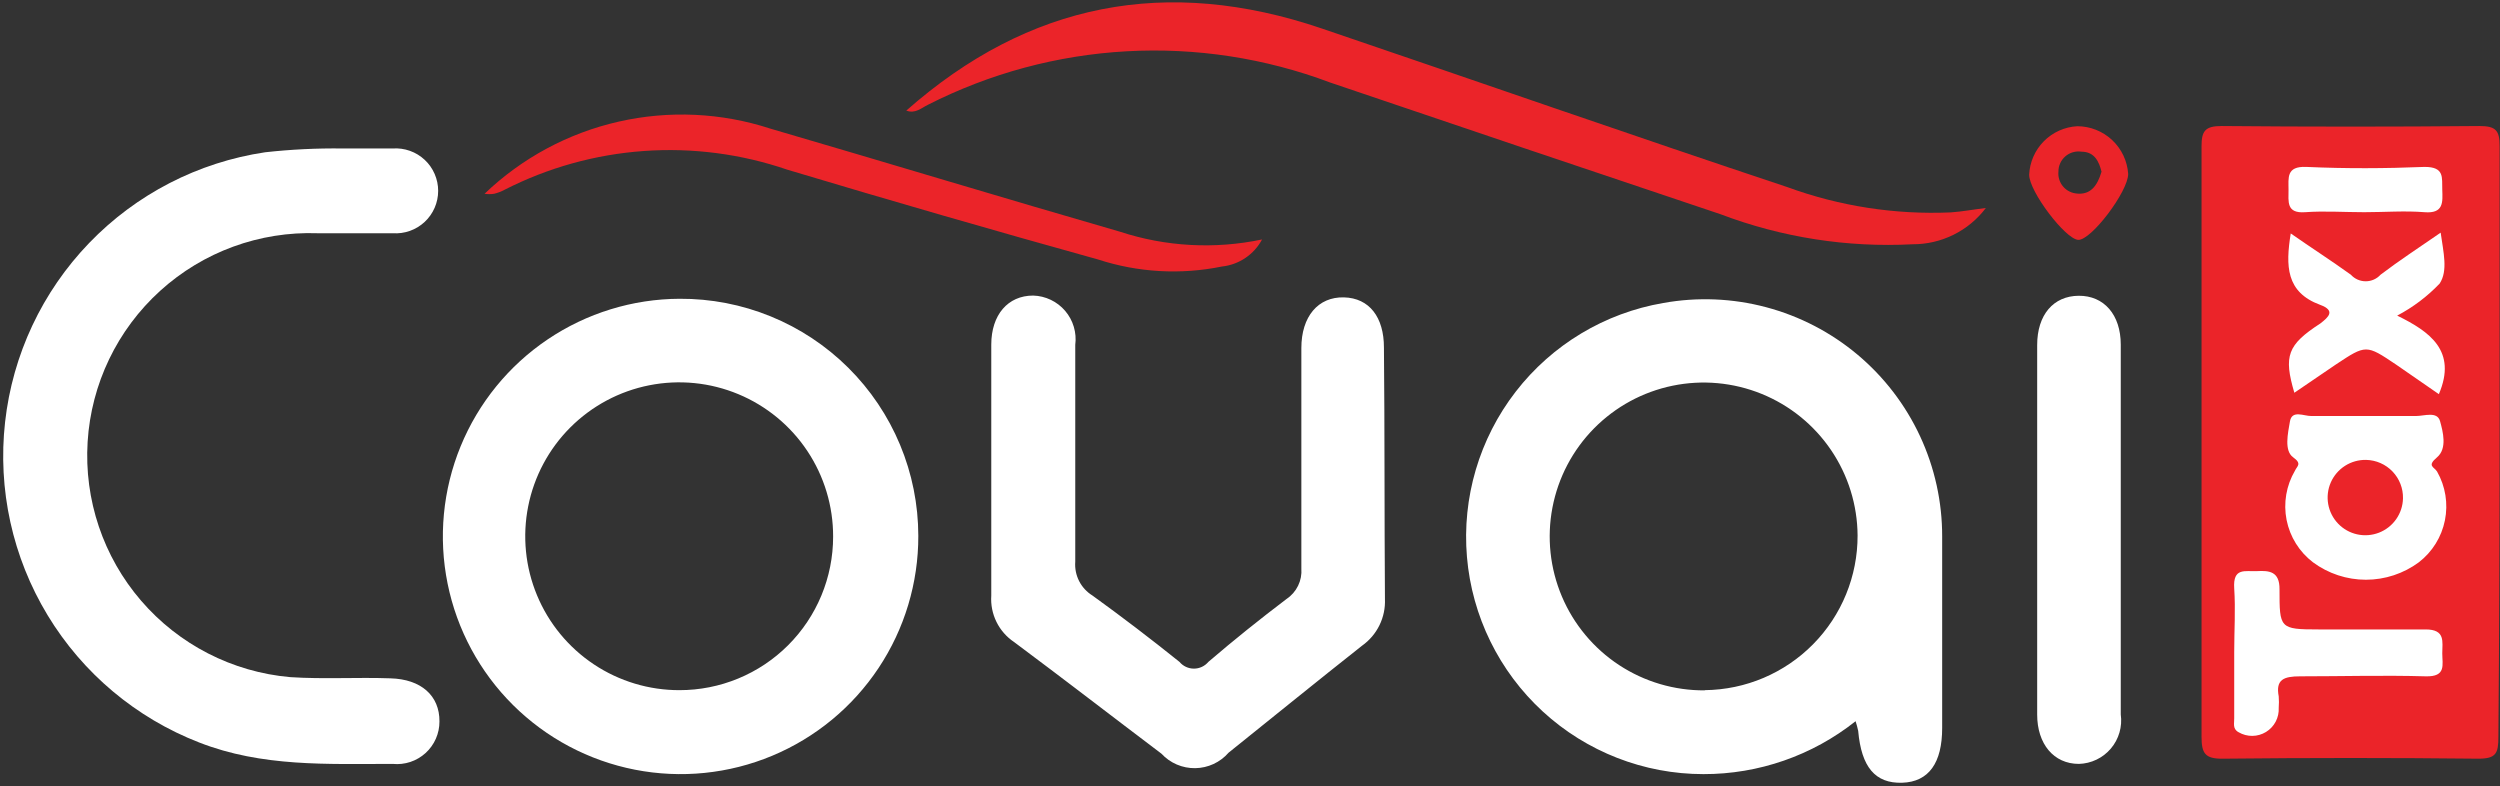
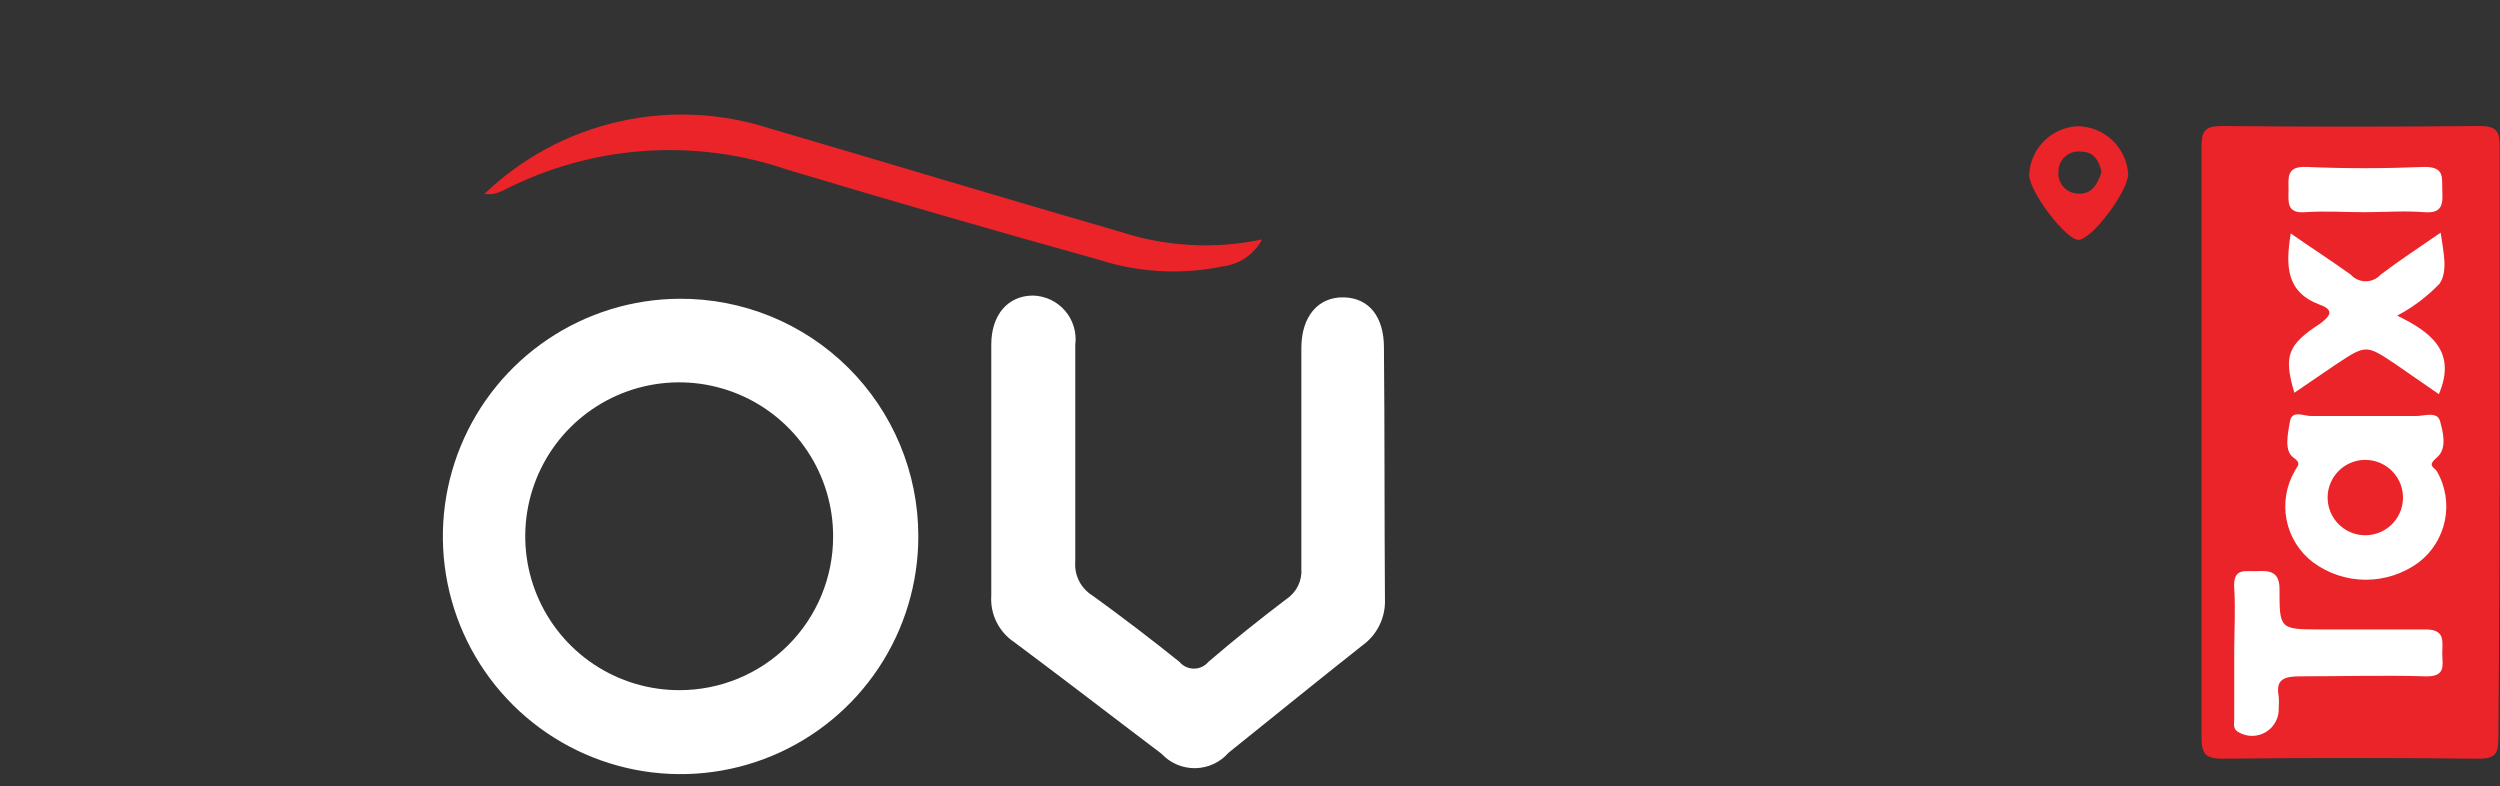
<svg xmlns="http://www.w3.org/2000/svg" width="550" height="173" viewBox="0 0 550 173" fill="none">
  <rect x="0" y="0" width="550" height="173" fill="#333333" stroke="none" />
  <g clip-path="url(#clip0_88_348)">
    <rect x="490.188" y="33.533" width="52.336" height="128.927" fill="white" />
    <path d="M549.912 96.9C549.912 75.297 549.912 53.738 549.912 32.135C549.912 28.784 549.162 27.726 545.502 27.726C526.57 27.902 507.652 27.902 488.749 27.726C485.133 27.726 484.339 28.828 484.339 32.135C484.339 75.429 484.339 118.739 484.339 162.062C484.339 165.722 485.089 166.956 489.013 166.912C507.769 166.706 526.511 166.706 545.237 166.912C549.206 166.912 549.647 165.678 549.647 162.062C549.824 140.371 549.912 118.636 549.912 96.9ZM507.358 36.72C516.177 37.117 524.732 37.073 533.419 36.72C537.829 36.72 537.212 39.057 537.3 41.746C537.388 44.435 537.653 47.037 533.375 46.684C529.098 46.331 524.556 46.684 520.146 46.684C515.736 46.684 511.327 46.375 507.137 46.684C502.948 46.993 503.477 44.347 503.477 41.746C503.477 39.145 502.948 36.544 507.358 36.72ZM510.401 67.053C502.904 64.275 502.816 58.499 503.962 51.357C508.372 54.443 512.782 57.265 517.192 60.439C517.605 60.894 518.109 61.257 518.671 61.506C519.233 61.754 519.84 61.883 520.455 61.883C521.069 61.883 521.677 61.754 522.239 61.506C522.801 61.257 523.305 60.894 523.718 60.439C527.775 57.353 532.096 54.532 536.947 51.181C537.564 55.59 538.579 59.558 536.727 62.379C534.015 65.224 530.857 67.606 527.378 69.433C534.566 72.96 540.607 77.193 536.55 86.716L527.113 80.191C520.543 75.782 520.543 75.782 513.884 80.191L504.756 86.407C502.375 78.295 503.213 75.87 510.489 71.153C512.297 69.742 513.884 68.331 510.401 67.053ZM533.64 148.792C524.468 148.527 515.251 148.792 506.035 148.792C502.419 148.792 500.611 149.497 501.317 153.201C501.383 154.037 501.383 154.877 501.317 155.714C501.374 156.771 501.144 157.825 500.651 158.763C500.157 159.7 499.419 160.486 498.514 161.038C497.61 161.59 496.573 161.886 495.513 161.896C494.454 161.905 493.411 161.628 492.497 161.092C491.086 160.343 491.571 159.064 491.527 158.006C491.527 153.157 491.527 148.307 491.527 143.501C491.527 138.696 491.836 134.111 491.527 129.437C491.218 124.764 493.952 125.778 496.554 125.646C499.156 125.513 501.537 125.646 501.493 129.658C501.493 138.211 501.493 138.475 510.048 138.475C518.603 138.475 525.791 138.475 533.64 138.475C538.05 138.475 537.3 141.209 537.3 143.722C537.3 146.235 538.226 148.924 533.64 148.792ZM532.141 123.706C528.771 126.197 524.69 127.542 520.499 127.542C516.308 127.542 512.227 126.197 508.857 123.706C505.846 121.413 503.78 118.097 503.048 114.385C502.317 110.672 502.972 106.82 504.888 103.558C505.329 102.544 506.52 102.059 504.492 100.604C502.463 99.149 503.345 95.313 503.786 92.712C504.227 90.111 506.873 91.566 508.504 91.522C512.473 91.522 516.486 91.522 520.499 91.522C524.512 91.522 527.863 91.522 531.523 91.522C533.375 91.522 536.197 90.419 536.815 92.668C537.432 94.916 538.446 98.664 536.153 100.604C533.86 102.544 535.492 102.676 536.153 103.734C538.006 106.987 538.621 110.8 537.883 114.47C537.146 118.141 535.106 121.421 532.141 123.706Z" fill="#EB2429" />
-     <path d="M365.938 66.656C353.044 68.865 341.449 75.832 333.448 86.179C325.446 96.526 321.622 109.5 322.73 122.532C323.839 135.564 329.801 147.705 339.436 156.552C349.07 165.399 361.676 170.308 374.757 170.307C386.91 170.328 398.711 166.225 408.227 158.668C408.455 159.363 408.646 160.069 408.8 160.784C409.506 168.764 412.549 172.379 418.458 172.203C424.367 172.027 427.277 167.794 427.277 160.167C427.277 146.147 427.277 132.083 427.277 118.063C427.294 110.429 425.634 102.885 422.413 95.964C419.192 89.043 414.49 82.914 408.638 78.01C402.787 73.106 395.93 69.548 388.551 67.586C381.172 65.624 373.453 65.306 365.938 66.656ZM375.066 151.878C368.366 151.931 361.802 149.995 356.202 146.316C350.603 142.637 346.221 137.38 343.611 131.211C341.001 125.041 340.28 118.237 341.539 111.657C342.798 105.078 345.98 99.02 350.684 94.249C355.387 89.479 361.401 86.211 367.962 84.858C374.524 83.505 381.34 84.129 387.548 86.649C393.755 89.17 399.075 93.476 402.835 99.02C406.594 104.565 408.624 111.1 408.668 117.798C408.692 126.756 405.173 135.361 398.879 141.736C392.585 148.111 384.025 151.741 375.066 151.834V151.878Z" fill="white" />
    <path d="M149.509 65.73C139.169 65.774 129.074 68.881 120.499 74.659C111.925 80.437 105.256 88.626 101.335 98.192C97.415 107.758 96.418 118.271 98.472 128.403C100.525 138.535 105.537 147.831 112.873 155.116C120.209 162.402 129.54 167.349 139.688 169.334C149.836 171.319 160.344 170.252 169.886 166.267C179.427 162.283 187.573 155.561 193.294 146.949C199.015 138.338 202.054 128.224 202.028 117.887C202.023 111.009 200.658 104.201 198.012 97.852C195.366 91.504 191.492 85.741 186.611 80.894C181.731 76.048 175.941 72.213 169.574 69.611C163.206 67.008 156.387 65.69 149.509 65.73ZM149.509 151.834C142.803 151.852 136.243 149.879 130.66 146.165C125.077 142.451 120.723 137.164 118.149 130.973C115.574 124.782 114.896 117.967 116.2 111.391C117.504 104.814 120.731 98.773 125.473 94.032C130.215 89.292 136.257 86.065 142.835 84.762C149.413 83.458 156.229 84.136 162.421 86.71C168.613 89.283 173.902 93.637 177.616 99.218C181.331 104.8 183.304 111.359 183.287 118.063C183.287 122.502 182.412 126.897 180.712 130.997C179.011 135.097 176.519 138.822 173.378 141.959C170.237 145.095 166.508 147.582 162.404 149.276C158.301 150.971 153.904 151.84 149.464 151.834H149.509Z" fill="white" />
-     <path d="M96.68 158.712C96.686 160.021 96.418 161.317 95.891 162.516C95.364 163.715 94.592 164.79 93.623 165.671C92.654 166.552 91.511 167.22 90.268 167.632C89.025 168.043 87.709 168.188 86.405 168.059C72.03 168.059 57.654 168.764 43.807 163.341C29.913 157.941 18.194 148.1 10.473 135.35C2.753 122.6 -0.536 107.656 1.119 92.843C2.774 78.031 9.28 64.181 19.625 53.449C29.969 42.717 43.571 35.704 58.315 33.502C63.981 32.871 69.681 32.591 75.381 32.664C79.041 32.664 82.745 32.664 86.405 32.664C87.684 32.576 88.967 32.752 90.175 33.181C91.383 33.61 92.49 34.282 93.427 35.157C94.364 36.031 95.111 37.089 95.621 38.264C96.132 39.44 96.396 40.707 96.396 41.989C96.396 43.27 96.132 44.538 95.621 45.713C95.111 46.889 94.364 47.946 93.427 48.821C92.49 49.695 91.383 50.368 90.175 50.797C88.967 51.225 87.684 51.401 86.405 51.313C80.893 51.313 75.381 51.313 69.869 51.313C57.118 50.861 44.694 55.404 35.244 63.975C25.794 72.546 20.066 84.467 19.278 97.199C18.49 109.931 22.706 122.468 31.028 132.137C39.349 141.807 51.118 147.847 63.828 148.968C71.192 149.453 78.556 148.968 85.876 149.233C92.667 149.409 96.724 153.069 96.68 158.712Z" fill="white" />
    <path d="M304.687 131.774C304.775 133.77 304.361 135.756 303.482 137.551C302.604 139.345 301.29 140.891 299.66 142.047C289.826 149.806 280.081 157.742 270.291 165.59C269.376 166.641 268.25 167.488 266.986 168.075C265.721 168.662 264.348 168.976 262.954 168.997C261.56 169.018 260.178 168.745 258.896 168.196C257.615 167.647 256.464 166.834 255.518 165.81C244.715 157.654 233.999 149.365 223.107 141.253C221.443 140.141 220.102 138.61 219.22 136.814C218.337 135.018 217.944 133.021 218.08 131.025C218.08 121.854 218.08 112.64 218.08 103.426V75.826C218.08 69.257 221.74 65.025 227.296 65.025C228.64 65.063 229.96 65.382 231.173 65.962C232.385 66.542 233.462 67.37 234.335 68.392C235.208 69.414 235.856 70.608 236.239 71.896C236.621 73.184 236.73 74.538 236.557 75.871C236.557 91.786 236.557 107.658 236.557 123.574C236.443 125.044 236.736 126.518 237.405 127.832C238.074 129.147 239.093 130.251 240.349 131.025C246.816 135.698 253.196 140.562 259.487 145.618C259.876 146.081 260.362 146.454 260.911 146.71C261.459 146.965 262.057 147.098 262.662 147.098C263.267 147.098 263.865 146.965 264.414 146.71C264.962 146.454 265.448 146.081 265.837 145.618C271.437 140.812 277.17 136.227 283.035 131.774C284.126 131.049 285.004 130.045 285.577 128.867C286.151 127.689 286.4 126.379 286.298 125.073C286.298 108.848 286.298 92.624 286.298 76.576C286.298 69.61 290.002 65.289 295.647 65.422C301.291 65.554 304.466 69.831 304.466 76.444C304.643 94.608 304.555 113.169 304.687 131.774Z" fill="white" />
-     <path d="M436.89 45.758C435.01 48.245 432.577 50.261 429.784 51.645C426.99 53.03 423.913 53.747 420.795 53.738C406.392 54.494 391.99 52.242 378.506 47.125C349.842 37.514 321.223 27.859 292.648 18.159C278.366 12.781 263.119 10.438 247.881 11.281C232.642 12.123 217.747 16.133 204.145 23.053C202.69 23.758 201.367 25.081 199.383 24.332C226.37 0.524 256.709 -5.296 290.752 6.255C324.795 17.807 358.927 29.754 393.234 41.173C404.731 45.374 416.945 47.261 429.173 46.728C431.687 46.552 434.289 46.067 436.89 45.758Z" fill="#EB2429" />
-     <path d="M466.568 75.826C466.568 102.955 466.568 130.069 466.568 157.169C466.755 158.502 466.658 159.86 466.284 161.153C465.909 162.447 465.266 163.647 464.396 164.675C463.526 165.703 462.449 166.535 461.235 167.118C460.021 167.701 458.698 168.022 457.352 168.058C451.795 168.058 448.179 163.65 448.179 157.213C448.179 143.678 448.179 130.099 448.179 116.564C448.179 103.029 448.179 89.449 448.179 75.914C448.179 69.257 451.751 65.113 457.308 65.069C462.864 65.025 466.568 69.213 466.568 75.826Z" fill="white" />
    <path d="M277.655 52.68C276.782 54.316 275.522 55.713 273.984 56.75C272.447 57.788 270.68 58.434 268.836 58.632C259.771 60.486 250.381 59.955 241.584 57.089C218.741 50.74 195.958 44.156 173.233 37.337C163.096 33.861 152.364 32.459 141.674 33.217C130.984 33.974 120.557 36.875 111.012 41.746C110.287 42.135 109.517 42.431 108.719 42.628C108.017 42.739 107.303 42.739 106.602 42.628C114.805 34.773 124.987 29.292 136.061 26.768C147.136 24.245 158.687 24.774 169.485 28.299C195.149 35.794 220.682 43.554 246.346 50.96C256.449 54.279 267.249 54.872 277.655 52.68Z" fill="#EB2429" />
    <path d="M456.999 27.77C454.226 27.921 451.607 29.096 449.652 31.067C447.696 33.038 446.543 35.666 446.416 38.44C446.416 42.143 454.353 52.548 457.175 52.768C459.997 52.989 468.2 42.143 468.2 38.264C468.01 35.421 466.748 32.757 464.668 30.809C462.589 28.861 459.848 27.775 456.999 27.77ZM456.999 42.584C456.407 42.551 455.829 42.399 455.297 42.138C454.766 41.876 454.292 41.51 453.905 41.062C453.519 40.613 453.226 40.091 453.045 39.527C452.865 38.963 452.799 38.368 452.854 37.779C452.846 37.139 452.978 36.506 453.24 35.923C453.502 35.34 453.887 34.821 454.37 34.402C454.852 33.982 455.42 33.673 456.034 33.495C456.648 33.316 457.293 33.274 457.925 33.37C460.791 33.37 461.805 35.574 462.335 37.779C461.409 40.909 459.909 42.893 456.867 42.584H456.999Z" fill="#EB2429" />
    <path d="M528.657 109.642C528.622 111.281 528.101 112.872 527.161 114.215C526.221 115.559 524.904 116.593 523.377 117.188C521.849 117.782 520.179 117.911 518.578 117.557C516.977 117.203 515.517 116.382 514.383 115.199C513.249 114.015 512.491 112.522 512.205 110.908C511.919 109.294 512.119 107.631 512.778 106.131C513.437 104.63 514.527 103.358 515.909 102.477C517.291 101.595 518.904 101.143 520.543 101.177C521.632 101.2 522.705 101.437 523.702 101.875C524.7 102.313 525.601 102.943 526.354 103.729C527.108 104.515 527.699 105.442 528.094 106.456C528.489 107.471 528.68 108.554 528.657 109.642Z" fill="#EB2429" />
  </g>
  <defs>
    <clipPath id="clip0_88_348">
      <rect width="549.232" height="171.635" fill="white" transform="translate(0.768 0.524)" />
    </clipPath>
  </defs>
</svg>